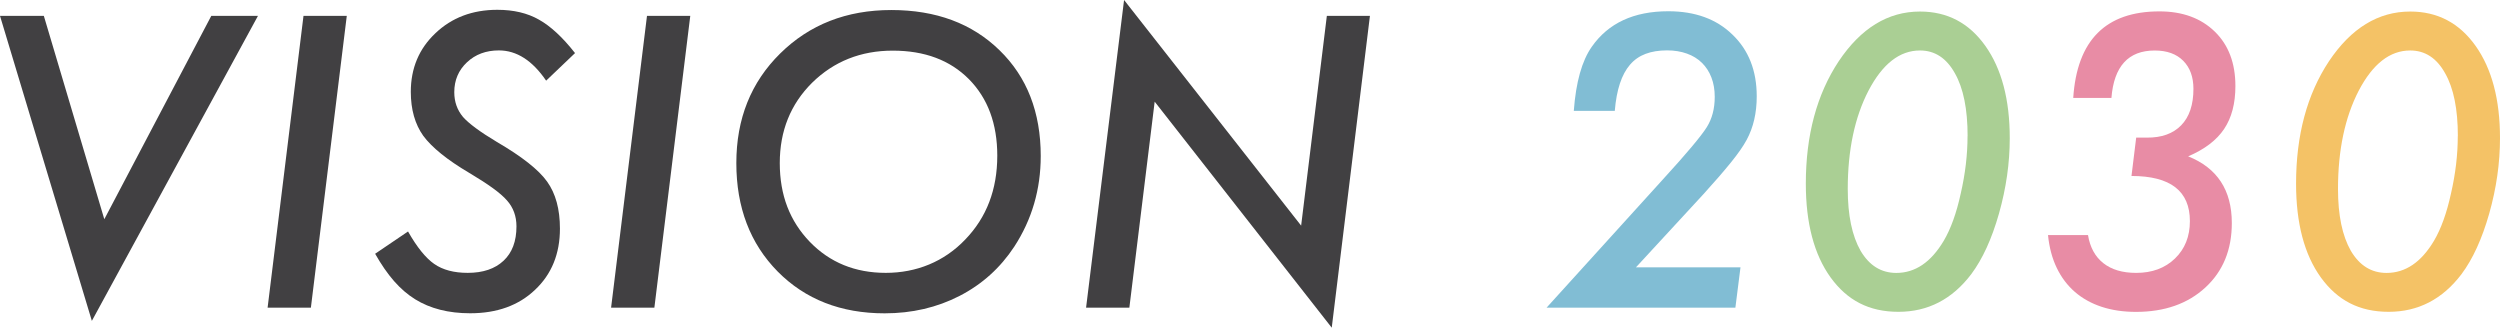
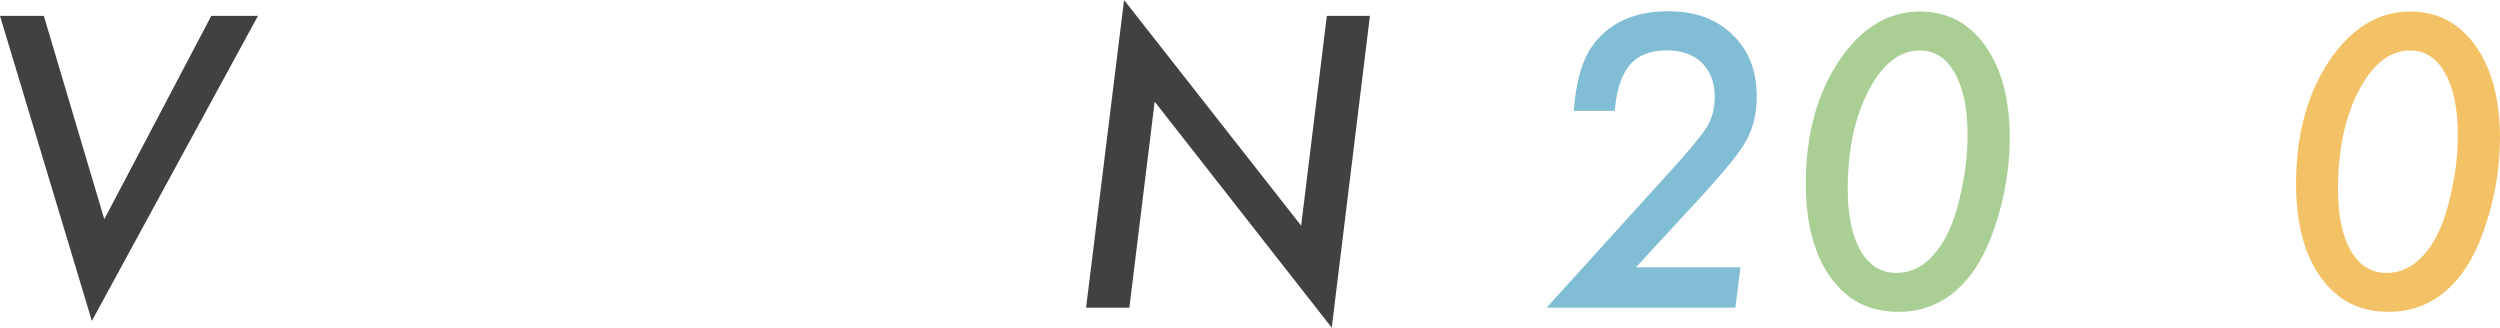
<svg xmlns="http://www.w3.org/2000/svg" version="1.1" viewBox="0 0 775.13 101.6">
  <defs>
    <style>
      .cls-1 {
        fill: #81bdd4;
      }

      .cls-2 {
        fill: #e88ca5;
      }

      .cls-3 {
        fill: #aacf94;
      }

      .cls-4 {
        fill: #f4c266;
      }

      .cls-5 {
        fill: #414042;
      }
    </style>
  </defs>
  <g>
    <g id="Layer_1">
      <g>
        <path class="cls-5" d="M79.98,4.92L28.48,99.49,0,4.92h13.59l18.75,63.05L65.51,4.92h14.47Z" />
-         <path class="cls-5" d="M107.52,4.92l-11.13,90.47h-13.42L94.1,4.92h13.42Z" />
-         <path class="cls-5" d="M178.29,16.46l-8.96,8.55c-4.26-6.25-9.14-9.38-14.65-9.38-3.98,0-7.29,1.23-9.9,3.69-2.62,2.46-3.93,5.55-3.93,9.26,0,2.97.9,5.53,2.7,7.68.9,1.02,2.22,2.17,3.96,3.46,1.74,1.29,3.92,2.72,6.53,4.28,7.77,4.53,12.97,8.63,15.59,12.3,2.66,3.71,3.98,8.57,3.98,14.59,0,7.81-2.58,14.14-7.73,18.98-5.08,4.84-11.78,7.26-20.1,7.26-6.72,0-12.4-1.45-17.05-4.33-2.34-1.45-4.53-3.33-6.56-5.65-2.03-2.32-3.98-5.15-5.86-8.47l10.2-6.91c2.77,4.88,5.49,8.24,8.14,10.08,2.66,1.84,6.11,2.75,10.37,2.75,4.73,0,8.43-1.25,11.1-3.75,2.68-2.5,4.01-6.05,4.01-10.66,0-3.16-.98-5.84-2.93-8.03-.98-1.13-2.43-2.4-4.37-3.81s-4.39-2.99-7.35-4.75c-6.8-4.02-11.54-7.85-14.24-11.48-2.58-3.63-3.87-8.18-3.87-13.65,0-7.3,2.54-13.36,7.62-18.16,5.08-4.84,11.48-7.27,19.22-7.27,5.04,0,9.34,1.02,12.89,3.05,3.63,2.03,7.36,5.49,11.19,10.37Z" />
-         <path class="cls-5" d="M214.02,4.92l-11.13,90.47h-13.42l11.13-90.47h13.42Z" />
-         <path class="cls-5" d="M322.68,48.4c0,10.31-2.73,19.67-8.2,28.07-4.34,6.6-10,11.7-16.99,15.29-6.99,3.59-14.73,5.39-23.2,5.39-13.56,0-24.61-4.32-33.16-12.95-8.55-8.67-12.83-19.88-12.83-33.63s4.53-25.04,13.59-33.98c9.1-8.98,20.59-13.48,34.45-13.48s25.06,4.16,33.57,12.48c8.52,8.28,12.77,19.22,12.77,32.81ZM309.21,48.28c0-9.88-2.93-17.79-8.79-23.73-5.86-5.9-13.73-8.85-23.61-8.85s-18.26,3.32-25.02,9.96c-6.68,6.64-10.02,14.94-10.02,24.9s3.11,17.99,9.32,24.43c6.21,6.41,14.06,9.61,23.55,9.61s18.11-3.46,24.67-10.37c6.6-6.84,9.9-15.49,9.9-25.96Z" />
        <path class="cls-5" d="M424.75,4.92l-11.84,96.68-54.9-70.08-7.85,63.87h-13.42L348.52,0l54.9,69.96,7.97-65.04h13.36Z" />
        <path class="cls-1" d="M539.64,82.91l-1.58,12.48h-58.54l36.09-39.79c3.75-4.1,6.74-7.48,8.96-10.14,2.23-2.66,3.77-4.67,4.63-6.04,1.64-2.62,2.46-5.74,2.46-9.38,0-2.23-.34-4.23-1.03-6.01-.68-1.78-1.66-3.29-2.93-4.54-1.27-1.25-2.82-2.21-4.66-2.87-1.84-.66-3.89-1-6.15-1-2.54,0-4.77.36-6.68,1.08-1.91.72-3.53,1.85-4.83,3.37-1.31,1.52-2.35,3.47-3.13,5.83-.78,2.36-1.31,5.19-1.58,8.47h-12.71c.66-8.91,2.52-15.53,5.57-19.86,5.12-7.34,13.03-11.02,23.73-11.02,8.32,0,14.96,2.42,19.92,7.27,5,4.8,7.5,11.17,7.5,19.1,0,5.16-1.04,9.65-3.11,13.48-1.02,1.91-2.65,4.26-4.89,7.03-2.25,2.77-5.09,6.06-8.53,9.84l-20.92,22.68h32.4Z" />
        <path class="cls-3" d="M623.13,42.83c0,7.7-1.11,15.49-3.34,23.38-2.23,7.85-5.1,14.12-8.61,18.81-5.9,7.77-13.42,11.66-22.56,11.66s-15.88-3.55-21.04-10.66c-5.12-7.11-7.68-16.8-7.68-29.06,0-15.04,3.4-27.69,10.2-37.97,6.88-10.27,15.27-15.41,25.2-15.41,8.48,0,15.23,3.56,20.27,10.66,5.04,7.11,7.56,16.64,7.56,28.59ZM610.06,42.19c0-8.36-1.31-14.84-3.93-19.45-2.62-4.73-6.23-7.09-10.84-7.09-6.29,0-11.6,4.14-15.94,12.42-4.3,8.28-6.45,18.46-6.45,30.53,0,8.13,1.33,14.51,3.98,19.16,2.7,4.57,6.39,6.86,11.07,6.86,5.86,0,10.76-3.32,14.71-9.96,2.19-3.71,3.95-8.59,5.27-14.65,1.41-6.13,2.11-12.07,2.11-17.81Z" />
-         <path class="cls-2" d="M634.97,72.89h12.42c.62,3.79,2.21,6.69,4.75,8.7,2.54,2.01,5.94,3.02,10.2,3.02,4.92,0,8.93-1.48,12.01-4.45,3.08-2.97,4.63-6.84,4.63-11.6,0-9.34-6.04-14-18.11-14l1.46-11.89h3.28c4.61.04,8.17-1.24,10.69-3.84,2.52-2.6,3.78-6.36,3.78-11.28,0-3.67-1.05-6.57-3.16-8.7-2.11-2.13-5.06-3.19-8.85-3.19-8.17,0-12.64,4.9-13.42,14.71h-11.84c1.17-17.89,10.08-26.84,26.72-26.84,7.15,0,12.87,2.09,17.17,6.27,4.26,4.14,6.39,9.77,6.39,16.88,0,5.39-1.16,9.82-3.49,13.3-2.32,3.48-6.04,6.31-11.16,8.5,9.02,3.59,13.54,10.49,13.54,20.68,0,8.28-2.73,14.94-8.2,19.98-5.47,5.04-12.64,7.56-21.5,7.56-3.95,0-7.51-.53-10.69-1.58-3.18-1.05-5.94-2.59-8.26-4.6-2.32-2.01-4.2-4.49-5.62-7.44-1.43-2.95-2.33-6.34-2.72-10.17Z" />
        <path class="cls-4" d="M775.13,42.83c0,7.7-1.11,15.49-3.34,23.38-2.23,7.85-5.1,14.12-8.61,18.81-5.9,7.77-13.42,11.66-22.56,11.66s-15.88-3.55-21.04-10.66c-5.12-7.11-7.68-16.8-7.68-29.06,0-15.04,3.4-27.69,10.2-37.97,6.88-10.27,15.27-15.41,25.2-15.41,8.48,0,15.23,3.56,20.27,10.66,5.04,7.11,7.56,16.64,7.56,28.59ZM762.06,42.19c0-8.36-1.31-14.84-3.93-19.45-2.62-4.73-6.23-7.09-10.84-7.09-6.29,0-11.6,4.14-15.94,12.42-4.3,8.28-6.45,18.46-6.45,30.53,0,8.13,1.33,14.51,3.98,19.16,2.7,4.57,6.39,6.86,11.07,6.86,5.86,0,10.76-3.32,14.71-9.96,2.19-3.71,3.95-8.59,5.27-14.65,1.41-6.13,2.11-12.07,2.11-17.81Z" />
      </g>
    </g>
  </g>
</svg>